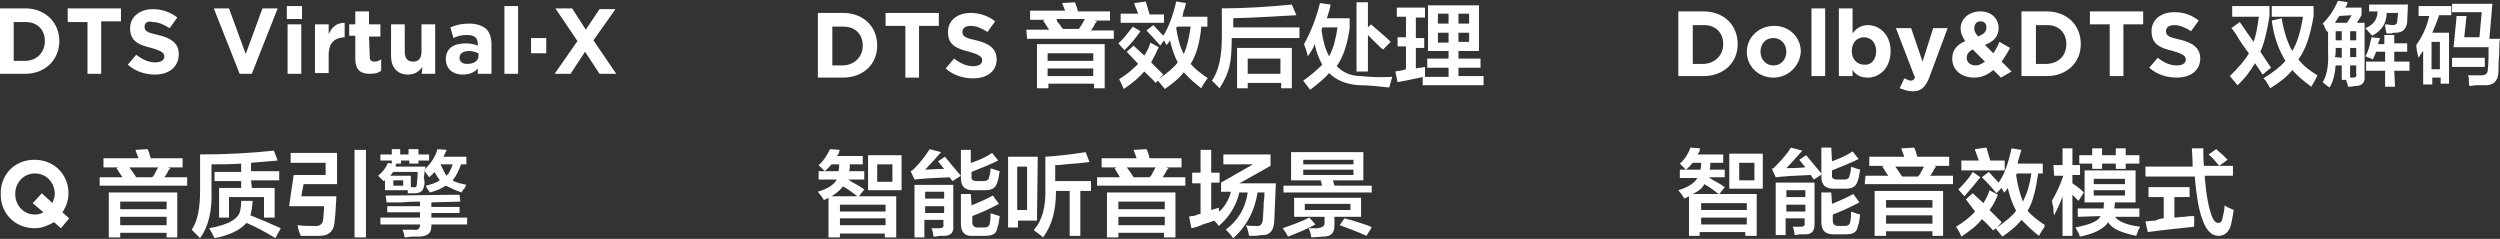
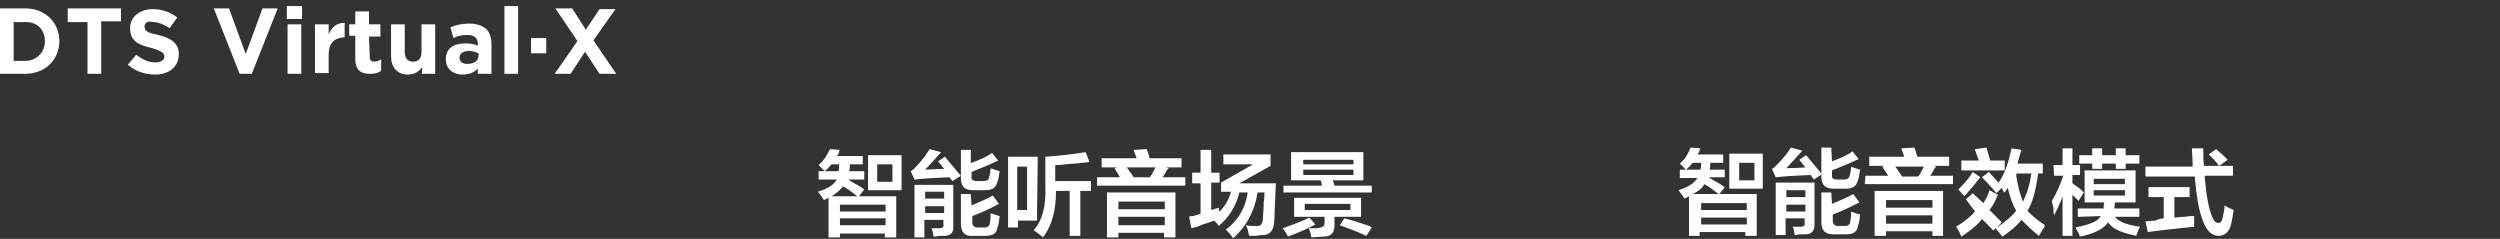
<svg xmlns="http://www.w3.org/2000/svg" version="1.1" id="图层_1" x="0px" y="0px" width="328.6px" height="31.4px" viewBox="0 0 328.6 31.4" style="enable-background:new 0 0 328.6 31.4;" xml:space="preserve">
  <rect x="0" y="0" width="328.6" height="31.4" fill="#333333" stroke="none" />
  <style type="text/css">
	.st0{fill-rule:evenodd;clip-rule:evenodd;fill:#FFFFFF;}
</style>
-   <path class="st0" d="M328.6,5.1c-0.1,0.4-0.1,1.1-0.1,2c-0.1,1-0.1,1.8-0.1,2.2c0,1.3-0.6,2-2,1.9c-0.1,0-0.4,0-0.8,0  c-0.4,0-0.7,0.1-1,0.1c-0.1-0.2-0.1-0.5-0.1-1c0-0.2-0.1-0.3-0.1-0.4c0.5,0,1.1,0,1.7,0c0.6,0,0.9-0.2,0.9-0.8  c0.1-0.8,0.1-1.8,0.1-2.9h-4.6l0.4-4.1h1.3l-0.3,2.8h2l0.3-3.3h-3.9V0.5h5.3l-0.4,4.6L328.6,5.1L328.6,5.1z M326.6,8.8h-4.3V7.6h4.3  V8.8z M319.7,4.3h2.2V11h-1.1v-0.8h-1.1v0.9h-1.2V6.7c-0.3,0.3-0.4,0.6-0.6,0.9c-0.1-0.4-0.3-1-0.3-1.7c0.8-1.1,1.4-2.4,1.7-3.8  h-1.4V0.8h4.3V2h-1.6C320.3,2.9,320,3.6,319.7,4.3z M319.6,9.1h1.1V5.5h-1.1V9.1z M314.8,11.4h-1.3V9.3h-2.5V8.1h2.5V6.8h-1.2  c-0.1,0.4-0.3,0.7-0.4,1l-1-0.4c0.4-0.6,0.6-1.5,0.8-2.5l1.1,0.1c0,0.1,0,0.2-0.1,0.4c-0.1,0.1-0.1,0.3-0.1,0.4h0.8V4.6h1.3v1.1h1.7  v1.1h-1.7v1.3h2v1.2h-2L314.8,11.4L314.8,11.4z M314.9,4.3c-0.1,0-0.4,0-0.6,0.1c-0.3,0-0.5,0-0.6,0c-0.1-0.2-0.1-0.5-0.2-1V3.2  c0.4,0,0.7,0.1,1,0.1c0.4,0,0.6-0.2,0.6-0.6l0.1-1h-1.5c0,1.3-0.6,2.3-1.9,3l-0.9-1c1-0.4,1.6-1.1,1.6-2.2h-1.1V0.6h5.1l-0.1,2.3  C316.3,3.8,315.8,4.3,314.9,4.3z M309.6,11.3c-0.1,0-0.4,0.1-1,0.1c0-0.1,0-0.3-0.1-0.5c-0.1-0.2-0.1-0.3-0.1-0.4h-0.6V8.6h-0.8  c-0.1,1.1-0.3,2.1-0.8,2.9c-0.2-0.1-0.4-0.3-0.8-0.6c-0.1-0.1-0.1-0.1-0.1-0.1c0.5-0.8,0.8-2.1,0.7-3.9V4.1l-0.1,0.1  c-0.1-0.2-0.3-0.4-0.4-0.8c-0.1-0.1-0.1-0.2-0.2-0.3c0.8-0.8,1.5-1.8,2-3l1.3,0.2c-0.1,0.1-0.1,0.2-0.1,0.3  c-0.1,0.2-0.2,0.4-0.3,0.4h2.2V2l-0.6,1h1v0.8V10C310.9,10.9,310.4,11.3,309.6,11.3z M307.8,7.6V6.3H307v0.5c0,0.2,0,0.4-0.1,0.7  L307.8,7.6L307.8,7.6z M307.8,5.3V4.1H307v1.2H307.8z M307.5,2.1c-0.1,0.1-0.3,0.4-0.4,0.6c-0.1,0.1-0.1,0.2-0.2,0.3h1.6l0.6-1  L307.5,2.1L307.5,2.1z M309.7,4.1h-0.8v1.2h0.8V4.1z M309.7,6.3h-0.8v1.2h0.8V6.3z M309.7,9.7V8.6h-0.8v1.6h0.3  C309.6,10.2,309.8,10.1,309.7,9.7z M303.8,11.4c-1.1-0.8-2-1.6-2.5-2.2c-0.6,0.8-1.6,1.6-2.9,2.4c-0.1-0.2-0.3-0.5-0.6-1  c-0.1-0.1-0.2-0.2-0.3-0.3c1.3-0.8,2.2-1.5,2.9-2.3c-0.8-1.3-1.5-3-1.8-5.3l1.3-0.3c0.3,1.8,0.8,3.3,1.4,4.3c0.6-1,1.1-2.5,1.4-4.5  h-4.1V0.8h5.5v1.3c-0.4,2.4-1,4.4-2,5.7c0.6,0.8,1.5,1.5,2.5,2.1C304.3,10.6,304,11,303.8,11.4z M297.4,9.8l-1-1.5  c-0.6,1-1.3,2-2.3,2.9l-1-1.2c1.1-1.1,2-2.1,2.5-3c-0.4-0.5-1-1.3-1.7-2.5c-0.3-0.4-0.4-0.6-0.6-0.8l1.1-0.8l1.8,2.6  c0.3-0.7,0.5-1.8,0.7-3.3h-3.5V0.8h4.9v1.3c-0.3,2-0.7,3.6-1.2,4.7l1.4,2.1L297.4,9.8z M286.1,10.2c-1.3,0-2.6-0.4-3.6-1.3l1.1-1.3  c0.8,0.6,1.6,1,2.5,1c0.8,0,1.2-0.3,1.2-0.8l0,0c0-0.4-0.3-0.7-1.7-1.1c-1.7-0.4-2.8-0.9-2.8-2.6l0,0c0-1.5,1.2-2.5,3-2.5  c1.3,0,2.3,0.4,3.2,1.1l-1,1.4c-0.8-0.5-1.5-0.8-2.2-0.8s-1.1,0.3-1.1,0.8l0,0c0,0.6,0.4,0.8,1.8,1.1c1.7,0.4,2.7,1.1,2.7,2.5l0,0  C289.2,9.2,288,10.2,286.1,10.2z M279.1,10h-1.8V3.2h-2.6V1.5h7v1.7h-2.6V10z M269,10h-3.3V1.5h3.3c2.7,0,4.5,1.8,4.5,4.3l0,0  C273.5,8.2,271.7,10,269,10z M271.6,5.8c0-1.5-1-2.5-2.5-2.5h-1.5v5.1h1.5C270.6,8.3,271.6,7.3,271.6,5.8L271.6,5.8z M263,10.2l-1-1  c-0.7,0.6-1.5,1-2.5,1c-1.7,0-2.9-1-2.9-2.5l0,0c0-1.1,0.6-1.8,1.7-2.3c-0.4-0.6-0.6-1.1-0.6-1.7l0,0c0-1.1,1-2.2,2.6-2.2  c1.5,0,2.4,1,2.4,2.2l0,0c0,1.1-0.7,1.8-1.8,2.2l1.1,1.1c0.3-0.4,0.6-1,0.8-1.5l1.4,0.8c-0.3,0.6-0.7,1.2-1.1,1.8l1.3,1.3L263,10.2z   M261.1,3.6L261.1,3.6c0-0.5-0.3-0.8-0.8-0.8s-0.8,0.4-0.8,0.9l0,0c0,0.4,0.1,0.6,0.5,1.1C260.7,4.5,261.1,4.2,261.1,3.6z   M259.3,6.5c-0.6,0.3-0.8,0.7-0.8,1.1l0,0c0,0.6,0.5,1,1.2,1c0.4,0,0.8-0.2,1.2-0.5L259.3,6.5z M251.4,12c-0.7,0-1.1-0.2-1.7-0.4  l0.6-1.3c0.3,0.1,0.6,0.3,0.8,0.3c0.3,0,0.5-0.1,0.6-0.4l-2.5-6.5h2l1.5,4.4l1.4-4.4h1.9l-2.5,6.7C253,11.5,252.5,12,251.4,12z   M245.5,10.2c-1,0-1.6-0.4-2-1V10h-1.8V1.1h1.8v3.3c0.4-0.6,1.1-1.1,2-1.1c1.5,0,3,1.2,3,3.4l0,0C248.5,9,247,10.2,245.5,10.2z   M246.6,6.7c0-1.1-0.7-1.8-1.6-1.8c-0.9,0-1.6,0.7-1.6,1.8l0,0c0,1.1,0.7,1.8,1.6,1.8C245.9,8.6,246.6,7.9,246.6,6.7L246.6,6.7z   M238.1,1.1h1.8V10h-1.8V1.1z M233.1,10.2c-2,0-3.5-1.5-3.5-3.4l0,0c0-1.8,1.5-3.4,3.6-3.4c2,0,3.5,1.5,3.5,3.4l0,0  C236.6,8.6,235.1,10.2,233.1,10.2z M234.8,6.8c0-1-0.7-1.8-1.7-1.8c-1.1,0-1.7,0.8-1.7,1.8l0,0c0,1,0.7,1.8,1.7,1.8  C234.2,8.6,234.8,7.7,234.8,6.8L234.8,6.8z M223.9,10h-3.3V1.5h3.3c2.7,0,4.5,1.8,4.5,4.3l0,0C228.4,8.2,226.6,10,223.9,10z   M226.5,5.8c0-1.5-1-2.5-2.5-2.5h-1.5v5.1h1.5C225.4,8.3,226.5,7.3,226.5,5.8L226.5,5.8z" />
  <path class="st0" d="M78.8,9.7l-1.9-2.9L75,9.7h-2.1l3-4.3L73,1.1h2.2L77,3.9l1.8-2.7h2.1L78,5.3l3,4.4C81,9.7,78.8,9.7,78.8,9.7z   M69.8,5h2v2h-2V5z M66.3,0.8h1.8v8.9h-1.8V0.8z M62.8,9c-0.4,0.5-1.1,0.8-2,0.8c-1.2,0-2.2-0.7-2.2-2l0,0c0-1.5,1.1-2.1,2.6-2.1  c0.6,0,1.1,0.1,1.6,0.3V5.8c0-0.8-0.4-1.2-1.4-1.2c-0.7,0-1.2,0.1-1.8,0.4l-0.4-1.4c0.7-0.3,1.4-0.5,2.5-0.5c1,0,1.7,0.3,2.2,0.7  c0.5,0.5,0.7,1.2,0.7,2.1v3.8h-1.8L62.8,9L62.8,9z M62.9,7c-0.3-0.1-0.7-0.3-1.2-0.3c-0.8,0-1.3,0.3-1.3,0.9l0,0  c0,0.5,0.4,0.8,1,0.8c0.9,0,1.5-0.4,1.5-1.1V7z M55.5,8.8c-0.4,0.6-1,1-1.9,1c-1.4,0-2.2-1-2.2-2.4V3.2h1.8v3.6  c0,0.9,0.4,1.3,1.1,1.3s1.1-0.4,1.1-1.3V3.2h1.8v6.5h-1.8C55.5,9.7,55.5,8.8,55.5,8.8z M48.6,7.5c0,0.4,0.2,0.6,0.6,0.6  c0.3,0,0.6-0.1,0.9-0.3v1.5c-0.4,0.3-0.8,0.4-1.5,0.4c-1.1,0-1.9-0.4-1.9-2v-3h-0.8V3.2h0.8V1.5h1.8v1.7H50v1.6h-1.5L48.6,7.5  L48.6,7.5z M43.2,7.2v2.4h-1.8V3.2h1.8v1.3c0.4-0.9,1-1.5,2.1-1.5v1.9h-0.1C43.9,5,43.2,5.7,43.2,7.2z M37.7,0.8h2v1.7h-2V0.8z   M31.5,9.7l-3.4-8.6h2l2.2,6l2.2-6h2l-3.4,8.6H31.5z M20.4,9.8c-1.3,0-2.6-0.4-3.6-1.3l1.1-1.3c0.8,0.6,1.6,1,2.5,1  c0.8,0,1.2-0.3,1.2-0.8l0,0c0-0.4-0.3-0.7-1.7-1.1c-1.7-0.4-2.8-0.9-2.8-2.6l0,0c0-1.5,1.3-2.5,3-2.5c1.2,0,2.3,0.4,3.2,1.1l-1,1.4  c-0.8-0.5-1.5-0.8-2.2-0.8C19.4,2.7,19,3,19,3.5l0,0c0,0.6,0.4,0.8,1.8,1.1c1.7,0.4,2.7,1.1,2.7,2.5l0,0C23.5,8.8,22.2,9.8,20.4,9.8  z M13.3,9.7h-1.8V2.9H8.9V1.1h7v1.7h-2.6V9.7z M3.3,9.7H0V1.1h3.3C6,1.1,7.8,3,7.8,5.4l0,0C7.8,7.8,6,9.7,3.3,9.7z M5.9,5.4  c0-1.5-1-2.5-2.5-2.5H1.8V8h1.5C4.8,8,5.9,6.9,5.9,5.4L5.9,5.4z M39.6,9.7h-1.8V3.2h1.8V9.7z" />
-   <path class="st0" d="M187,10.1c-0.2,0.1-0.4,0.1-0.8,0.2c-1,0.2-1.9,0.4-2.5,0.5l-0.3-1.4c0.4-0.1,0.9-0.1,1.4-0.3v-3h-1.1V4.9h1.1  V2.2h-1.2V1h3.7v1.3h-1.2v2.7h1.1v1.3h-1.1v2.7c0.1,0,0.3-0.1,0.6-0.1c0.3,0,0.4-0.1,0.6-0.1c0,0.4,0,0.9,0,1.3h3.1V8.9h-2.8V7.7  h2.8v-1h-2.7v-6h6.7v6h-2.7v1h2.9v1.2h-2.9V10h3.3v1.2H187L187,10.1L187,10.1z M190.4,1.8H189v1.3h1.4V1.8z M190.4,4.3H189v1.3h1.4  V4.3z M191.7,5.5h1.4V4.3h-1.4V5.5z M191.7,3.1h1.4V1.8h-1.4V3.1z M178.7,11.2c-1.7-0.1-3-0.6-4-1.6c-0.5,0.6-1.3,1.3-2.5,2.2  l-0.9-1.2c1-0.7,1.8-1.4,2.5-2.1c-0.4-0.7-0.8-1.7-1-2.7c-0.1,0.1-0.1,0.1-0.1,0.3c-0.3,0.6-0.6,1-0.8,1.3c-0.1-0.5-0.3-1.1-0.5-1.6  c0.9-1.6,1.6-3.4,2.1-5.4l1.4,0.2c-0.1,0.6-0.3,1.2-0.5,1.8h3v1.3c-0.3,2.1-0.8,3.7-1.7,5c0.8,0.8,1.8,1.3,3.2,1.3  c1,0.1,2.3,0.2,4.1,0.1l-0.4,1.4C180.8,11.3,179.6,11.2,178.7,11.2z M175.8,3.6h-2l-0.1,0.4c0.2,1.4,0.5,2.5,1,3.4  C175.3,6.3,175.6,5,175.8,3.6z M180.9,5.7c-0.5-0.5-0.9-0.9-1.1-1.1v4.8h-1.5V0.3h1.5v3.3l0.4-0.4c0.9,0.8,1.8,1.5,2.6,2.3l-1,1  C181.6,6.4,181.3,6.1,180.9,5.7z M161.9,5c0,1.6-0.1,2.9-0.3,3.7c-0.2,0.9-0.6,1.8-1.3,2.9c-0.1-0.1-0.3-0.3-0.4-0.4  c-0.3-0.3-0.5-0.5-0.6-0.6c0.9-1.3,1.3-3.2,1.3-5.7V1.1c3,0,6.1-0.2,9.2-0.5l0.6,1.4c-2,0.1-4.8,0.3-8.3,0.4v1.2h8.7V5L161.9,5  L161.9,5z M158.5,10.6c-0.1,0.2-0.4,0.5-0.6,1c-0.9-0.7-1.7-1.4-2.3-2.1c-0.6,0.8-1.5,1.5-2.5,2.2l-0.9-1.1l-0.3,0.3  c-0.4-0.5-1-1-1.5-1.5c-0.6,0.7-1.5,1.5-2.7,2.3c-0.1-0.3-0.3-0.7-0.6-1.3c1-0.6,1.8-1.3,2.5-2l-1.5-1.6L149,6l1.4,1.3  c0.3-0.4,0.6-1,0.8-1.7l1.1,0.6c-0.3,0.7-0.6,1.3-1,2l1.6,1.6l-0.6,0.6c1.1-0.8,2-1.5,2.5-2.2c-0.4-0.8-0.8-1.8-1-2.9  c-0.1,0.1-0.1,0.2-0.2,0.3c-0.1,0.1-0.2,0.3-0.3,0.3c-0.1-0.2-0.2-0.4-0.3-0.6L152.5,6c-0.3-0.4-1-1.1-1.8-2l0.9-0.7l1.3,1.4  c0.7-1.1,1.3-2.7,1.7-4.5l1.3,0.2c-0.1,0.2-0.1,0.6-0.3,1c-0.1,0.3-0.1,0.6-0.2,0.8h3.3v1.3h-0.8c-0.2,2.2-0.7,3.8-1.4,4.9  c0.6,0.7,1.4,1.3,2.3,1.9C158.6,10.3,158.6,10.5,158.5,10.6z M156.5,3.5h-1.8l-0.1,0.2c0.2,1.3,0.5,2.5,1,3.4  C156,6.2,156.3,5,156.5,3.5z M149.9,4.1c-0.6,0.9-1.3,1.7-2.1,2.5L147,5.7c0.6-0.5,1.2-1.3,1.9-2.2L149.9,4.1z M147.3,1.8h2.3  c-0.1-0.2-0.2-0.6-0.4-1c-0.1-0.2-0.1-0.3-0.1-0.4l1.5-0.2l0.5,1.7h1.9V3h-5.7L147.3,1.8L147.3,1.8z M134.9,3.9h3  c-0.3-0.4-0.5-0.8-0.8-1.2l0.3-0.1h-2V1.4h4.6l-0.4-1l1.7-0.1c0.1,0.3,0.3,0.8,0.4,1.2h4.2v1.2h-2.1l0.4,0.1  c-0.1,0.1-0.3,0.3-0.4,0.6c-0.2,0.3-0.3,0.5-0.4,0.6h3v1.1h-11.4L134.9,3.9L134.9,3.9z M139.1,3c0.3,0.3,0.4,0.6,0.6,0.8h2.1  c0.1-0.1,0.2-0.3,0.4-0.6c0.2-0.3,0.3-0.6,0.4-0.7h-3.7C138.9,2.7,138.9,2.8,139.1,3z M127.9,10.3c-1.3,0-2.6-0.4-3.6-1.3l1.1-1.3  c0.8,0.6,1.6,1,2.5,1c0.8,0,1.2-0.3,1.2-0.8l0,0c0-0.4-0.3-0.7-1.7-1.1c-1.7-0.4-2.8-0.9-2.8-2.6l0,0c0-1.5,1.2-2.5,3-2.5  c1.2,0,2.3,0.4,3.2,1.1l-1,1.4c-0.8-0.5-1.5-0.8-2.2-0.8c-0.7,0-1.1,0.3-1.1,0.8l0,0c0,0.6,0.4,0.8,1.8,1.1c1.7,0.4,2.7,1.1,2.7,2.5  l0,0C131,9.4,129.7,10.3,127.9,10.3z M120.8,10.2H119V3.4h-2.6V1.7h7v1.7h-2.6V10.2z M110.8,10.2h-3.3V1.7h3.3  c2.7,0,4.5,1.8,4.5,4.3l0,0C115.3,8.4,113.5,10.2,110.8,10.2z M113.4,6c0-1.5-1-2.5-2.5-2.5h-1.5v5.1h1.5  C112.3,8.5,113.4,7.5,113.4,6L113.4,6z M136.3,11.7V5.8h8.9v5.8h-1.4v-0.6h-6v0.6H136.3z M143.7,7h-6v1h6V7z M143.7,10V9h-6v1H143.7  z M162.6,11.6V6.3h7.2v5.3h-1.4v-0.7H164v0.7H162.6z M168.3,9.7v-2H164v2H168.3z" />
-   <path class="st0" d="M61.3,20.6v1h-0.7c-0.3,0.8-0.6,1.5-1.1,2.1c0.4,0.3,1,0.4,1.8,0.6c-0.1,0.1-0.1,0.2-0.2,0.4  c-0.3,0.3-0.4,0.5-0.4,0.6c-0.9-0.3-1.5-0.6-2.1-0.9c-0.6,0.4-1.3,0.7-2.1,0.9c-0.1-0.2-0.3-0.4-0.5-0.8C56,24.5,56,24.4,56,24.4  c0.8-0.2,1.4-0.4,1.8-0.7c-0.3-0.4-0.5-0.8-0.7-1.1c-0.2,0.3-0.4,0.4-0.7,0.7c-0.1-0.2-0.3-0.4-0.5-0.7c-0.1-0.1-0.1-0.2-0.1-0.3  c0.8-0.8,1.4-1.6,1.7-2.7l1.2,0.1c-0.1,0.3-0.3,0.6-0.4,0.9C58.3,20.6,61.3,20.6,61.3,20.6z M58.7,23.1c0.4-0.4,0.6-0.9,0.8-1.5  h-1.6C58.2,22.2,58.4,22.7,58.7,23.1z M55.8,24.1c-0.1,0.9-0.4,1.3-1.3,1.3c-0.3,0-0.6,0-0.9,0L53.6,25h-3v-1.3l-0.2,0.1  c-0.3-0.3-0.5-0.5-0.7-0.7c0.6-0.5,1-1,1.3-1.7l0.5,0.1v-0.4h-1.5v-0.8h1.5v-0.7h1.1v0.7h1.1v-0.7H55v0.7h1.4v0.8H55v0.4h-1.2v-0.4  h-1.1v0.4h-0.6C52,21.7,52,21.8,52,21.9h3.9c0,0.2,0,0.3-0.1,0.5c0,0.2,0,0.5-0.1,0.9C55.8,23.7,55.8,24,55.8,24.1z M51.7,24.4H53  v-0.7h-1.3V24.4z M51.7,22.6c-0.1,0.1-0.1,0.1-0.1,0.1c-0.1,0.1-0.2,0.3-0.3,0.4H54v1.5h0.3c0.4,0.1,0.5-0.1,0.5-0.5  c0-0.3,0.1-0.8,0.1-1.5H51.7z M32.4,29.3c-0.8,0.9-2.1,1.6-4.2,2c-0.2-0.4-0.4-0.8-0.7-1.3c2.7-0.5,4-1.3,4.1-2.5  c0.1-0.4,0.1-0.7,0.1-1.1h1.5c0,0.4-0.1,0.8-0.1,1.1c-0.1,0.3-0.1,0.6-0.2,0.8c1.3,0.5,2.7,1.1,4,1.7l-0.7,1.3  C34.9,30.5,33.6,29.8,32.4,29.3z M33.1,24.7h3v3.9h-1.4v-2.7h-4.6v2.7h-1.3v-3.9h2.9v-0.9h-3.5v-1.2h3.5v-1.1  c-1.3,0.1-2.6,0.1-3.9,0.1V25c0.1,2.7-0.4,4.8-1.5,6.3c-0.4-0.4-0.7-0.7-1.1-1.1c0.8-1.2,1.1-2.9,1.1-5.2v-4.7  c3.7,0,6.9-0.2,9.7-0.5l0.5,1.3c-1.1,0.1-2.2,0.2-3.5,0.3v1.1h3.7v1.2h-3.7L33.1,24.7L33.1,24.7z M13.1,23.3h3  c-0.3-0.4-0.5-0.8-0.8-1.2l0.3-0.1h-2v-1.2h4.6l-0.4-1.1l1.6-0.1c0.2,0.4,0.3,0.8,0.4,1.2h4.2V22H22l0.4,0.1  c-0.1,0.1-0.3,0.3-0.4,0.6c-0.2,0.3-0.3,0.5-0.4,0.6h3v1.1H13.1V23.3z M17.3,22.4c0.3,0.4,0.4,0.6,0.6,0.9H20  c0.1-0.1,0.3-0.3,0.4-0.6c0.2-0.3,0.3-0.6,0.4-0.7H17C17.1,22.1,17.2,22.3,17.3,22.4z M4.5,21c2.7,0,4.5,2,4.5,4.4l0,0  c0,0.9-0.3,1.8-0.8,2.5l0.9,0.8L8,30l-0.9-0.8c-0.7,0.4-1.6,0.8-2.5,0.8c-2.7,0-4.5-2-4.5-4.4l0,0C0,23,1.9,21,4.5,21z M2,25.5  c0,1.5,1.1,2.7,2.6,2.7c0.4,0,0.8-0.1,1.1-0.3l-1.4-1.2l1.2-1.3l1.4,1.3c0.1-0.3,0.3-0.8,0.3-1.2l0,0c0-1.5-1.1-2.7-2.6-2.7  S2,24,2,25.5L2,25.5z M23.4,31.2h-1.5v-0.6h-6.1v0.6h-1.5v-5.9h9V31.2z M21.9,26.5h-6.1v1h6.1V26.5z M21.9,28.5h-6.1v1.1h6.1V28.5z   M38.6,23h4.2v-1.6h-4.6v-1.3h6.1v4.1h-4.4l-0.3,1.6h4.6c0,0.1,0,0.2,0,0.3c-0.1,1.3-0.1,2.2-0.2,2.7C44,30.3,43.3,31,42,31  C41.2,31,40.4,31,39.5,31c0-0.1,0-0.2-0.1-0.3c-0.1-0.3-0.2-0.6-0.3-1.1c0.8,0.1,1.5,0.1,2.1,0.1c0.9,0.1,1.3-0.3,1.3-1.1  c0-0.3,0.1-0.8,0.1-1.5H38L38.6,23z M48.1,31.2h-1.5V19.7h1.5V31.2z M55.2,27.9h-4.3v-0.8h4.3v-0.6c-0.5,0-1.3,0-2.3,0.1  c-0.9,0-1.7,0-2.1,0c0-0.4-0.1-0.6-0.1-0.9c3.3,0,6.6-0.1,9.7-0.1l0.1,0.9l-3.8,0.1v0.6h3.7V28h-3.7v0.6h4.7v0.9h-4.7v0.2  c0,0.9-0.4,1.3-1.5,1.4c-0.2,0-0.5,0-0.9,0c-0.5,0-0.8,0.1-1.1,0.1c-0.1-0.3-0.1-0.6-0.3-1c0.6,0,1.1,0,1.5,0  c0.6,0.1,0.8-0.2,0.8-0.6v-0.1H50v-0.9h5.2V27.9z" />
  <path class="st0" d="M127.7,21.4c1.1-0.4,2-0.8,2.7-1.3l0.8,1c-0.8,0.4-2,0.9-3.5,1.5v0.6c-0.1,0.4,0.2,0.6,0.7,0.6h0.9  c0.4,0,0.7-0.2,0.7-0.5c0.1-0.3,0.2-0.7,0.2-1.2c0.1,0.1,0.2,0.1,0.3,0.1c0.2,0.1,0.5,0.2,0.9,0.3c-0.1,0.4-0.1,0.9-0.3,1.4  c-0.2,0.8-0.7,1.1-1.6,1.1h-1.6c-1.1,0-1.6-0.5-1.6-1.6v-3.7h1.3V21.4z M124.8,23.3c-1.5,0.1-2.7,0.1-3.5,0.2  c-0.4,0-0.8,0.1-1.1,0.1l-0.5-1.1c0.3-0.1,0.5-0.4,0.8-0.7c0.6-0.6,1.1-1.3,1.7-2.2l1.5,0.4c-0.9,1-1.6,1.8-2.1,2.3  c0.5,0,1.3-0.1,2.5-0.1l-0.8-1l0.9-0.6c0.6,0.7,1.3,1.6,2.1,2.5l-1.1,0.7L124.8,23.3z M114.1,20.4h4.4V25h-4.4V20.4z M115.3,23.9h2  v-2.3h-2V23.9z M107.6,23.6v-1.1h0.8c-0.3-0.3-0.6-0.6-0.8-0.8c0.7-0.6,1.1-1.3,1.5-2.1l1.3,0.1c-0.1,0.1-0.1,0.2-0.1,0.3  c-0.1,0.3-0.2,0.4-0.3,0.5h3.4v1.1h-1.7c0,0.4,0,0.7-0.1,0.9h2v1.1h-2.1c0.2,0.1,0.4,0.3,0.8,0.5c0.6,0.3,1,0.6,1.3,0.8l-0.7,0.9  h4.9v5.4h-1.5v-0.5h-5.9v0.5h-1.5V26c-0.2,0.1-0.4,0.2-0.6,0.3c-0.1-0.1-0.1-0.2-0.2-0.3c-0.1-0.2-0.3-0.4-0.6-0.8  c1.3-0.4,2.1-0.9,2.5-1.6H107.6z M109.3,21.6c-0.3,0.3-0.5,0.6-0.9,0.9h1.8c0.1-0.3,0.1-0.6,0.1-0.9H109.3z M110.4,29.6h6v-0.9h-6  V29.6z M110.4,27.8h6v-0.9h-6V27.8z M109.3,25.8h3.4c-0.8-0.6-1.3-1-1.9-1.3C110.6,24.8,110.1,25.3,109.3,25.8z M125.3,29.7  c0.1,0.9-0.4,1.3-1.2,1.3c-0.1,0-0.3,0-0.6,0c-0.4,0.1-0.6,0.1-0.8,0.1c-0.1-0.5-0.1-0.9-0.3-1.1c0.4,0,0.8,0,1.1,0  c0.4,0,0.6-0.2,0.5-0.5v-0.6h-2.5v2.3h-1.3v-6.9h5.1L125.3,29.7L125.3,29.7z M124.1,25.2h-2.5v0.9h2.5V25.2z M124.1,27.1h-2.5v0.9  h2.5V27.1z M127.7,27c1.2-0.5,2.1-0.9,2.8-1.3l0.8,1.1c-1.5,0.8-2.7,1.3-3.5,1.6v0.8c0,0.5,0.3,0.7,0.7,0.7h0.9  c0.4,0,0.7-0.2,0.7-0.6c0.1-0.4,0.1-0.8,0.1-1.3c0.1,0.1,0.2,0.1,0.3,0.1c0.2,0.1,0.5,0.2,0.9,0.3c-0.1,0.6-0.1,1.1-0.3,1.5  c-0.1,0.8-0.6,1.1-1.6,1.1h-1.6c-1.1,0.1-1.6-0.5-1.6-1.6v-3.9h1.3L127.7,27L127.7,27z M136.3,29h-2.5v0.9h-1.3v-9.3h3.9L136.3,29  L136.3,29z M135,21.9h-1.3v5.7h1.3V21.9z M137.4,24.6v-4c1.6-0.1,3.4-0.3,5.3-0.6l0.5,1.3c-0.7,0.1-1.8,0.2-3.2,0.3  c-0.6,0.1-1,0.1-1.3,0.1v2.1h4.7v1.3H142V31h-1.4v-5.9h-1.8c0,2.5-0.5,4.5-1.7,6.1c-0.2-0.2-0.5-0.4-0.9-0.7  c-0.1-0.1-0.3-0.2-0.3-0.3C137,29,137.5,27.1,137.4,24.6z M146.5,22.1l0.3-0.1h-2v-1.2h4.6l-0.4-1.1l1.7-0.1  c0.2,0.4,0.3,0.8,0.4,1.2h4.2V22h-2.1l0.4,0.1c-0.1,0.1-0.3,0.3-0.4,0.6c-0.2,0.3-0.3,0.5-0.4,0.6h3v1.1h-11.6v-1.1h3  C147,22.9,146.7,22.5,146.5,22.1z M148.4,22.4c0.3,0.4,0.4,0.6,0.6,0.9h2.1c0.1-0.1,0.3-0.3,0.4-0.6c0.2-0.3,0.3-0.6,0.4-0.7h-3.8  C148.2,22.1,148.3,22.3,148.4,22.4z M154.5,31.2H153v-0.6H147v0.6h-1.5v-5.9h9L154.5,31.2L154.5,31.2z M153,26.5H147v1h6.1V26.5z   M153,28.5H147v1.1h6.1V28.5z M157.8,28.1v-4h-1.1v-1.4h1.1v-3h1.4v3h1.1V24h-1.1v3.6l1-0.3c0,0.2,0,0.4,0.1,0.5  c0.7-0.7,1.2-1.5,1.5-2.6h-1.3V24l4.2-2.4h-3.9v-1.3h6.2v1.5l-4.1,2.3h4.8l-0.2,4.7c0,1.5-0.6,2.2-1.8,2.1c-0.3,0.1-0.8,0.1-1.5,0.1  c-0.1-0.2-0.1-0.6-0.3-1.1c-0.1-0.1-0.1-0.3-0.1-0.3c0.3,0.1,0.8,0.1,1.3,0.1c0.6,0.1,0.9-0.3,0.9-1.1c0-0.3,0.1-1,0.1-2  c0.1-0.6,0.1-1,0.1-1.3h-0.9c-0.4,2.5-1.5,4.5-3.2,6c-0.1-0.1-0.2-0.2-0.3-0.4c-0.3-0.3-0.5-0.6-0.7-0.7c1.6-1.2,2.6-2.8,2.9-4.9  h-1.1c-0.4,1.7-1.3,3.2-2.7,4.4c-0.2-0.3-0.4-0.5-0.6-0.7c-0.3,0.1-0.8,0.3-1.5,0.5c-0.6,0.3-1.1,0.4-1.5,0.5l-0.3-1.5  c0.1-0.1,0.3-0.1,0.5-0.1C157.3,28.3,157.6,28.1,157.8,28.1z M172.9,29.5c-1.1,0.6-2.3,1.1-3.6,1.6c-0.2-0.4-0.4-0.7-0.7-1.1  c1.1-0.4,2.3-0.8,3.5-1.4L172.9,29.5z M174.1,29.3v-0.8h-4V26h8.8v2.5h-3.5v1.1c0,1-0.4,1.5-1.5,1.5l-1.5,0.1  c-0.1-0.1-0.1-0.2-0.1-0.4c-0.1-0.4-0.2-0.6-0.3-0.8c0.4,0,0.8,0,1.1,0C173.9,29.9,174.1,29.7,174.1,29.3z M177.5,27.6v-0.8h-6v0.8  H177.5z M180.3,24.4v0.9h-11.6v-0.9h5.1c-0.1-0.1-0.1-0.2-0.1-0.4c-0.1-0.1-0.1-0.3-0.1-0.3h-3.9V20h9.5v3.7h-4l0.2,0.7H180.3z   M177.9,21h-6.6v0.6h6.6V21z M177.9,23v-0.7h-6.6V23H177.9z M179.7,29.6c0.3,0.1,0.5,0.2,0.6,0.3l-0.7,1.1c-1.3-0.6-2.4-1-3.5-1.4  l0.6-0.9C177.6,28.9,178.5,29.2,179.7,29.6z" />
  <path class="st0" d="M288.1,19.5h1.5c0,0.9,0,1.7,0.1,2.3h2.1h1.7v1.3h-3.7c0,0.1,0,0.2,0,0.3c0.2,2.3,0.5,4,1,5.2  c0.2,0.4,0.4,0.7,0.8,0.7c0.3,0,0.4-0.2,0.5-0.5c0.1-0.6,0.3-1.1,0.3-1.8c0.4,0.3,0.8,0.4,1.2,0.6c-0.1,0.6-0.2,1.3-0.4,2.1  c-0.3,0.9-0.9,1.3-1.6,1.3c-0.9,0-1.6-0.7-2.1-2.1c-0.5-1.3-0.8-3.2-1-5.4c0-0.1,0-0.2,0-0.3H282v-1.3h6.2  C288.2,20.7,288.1,20,288.1,19.5z M291.3,19.6c0.2,0.2,0.4,0.4,0.8,0.7c0.3,0.3,0.6,0.6,0.7,0.7l-1.1,0.8c-0.5-0.6-0.9-1.1-1.4-1.5  L291.3,19.6z M284.4,28.7v-2.8h-2v-1.3h5.4v1.3h-2v2.7c0.3,0,0.7-0.1,1.3-0.1c0.6-0.1,1-0.1,1.3-0.1c0,0.4,0,0.9,0,1.4  c-1.8,0.2-3.9,0.4-6.1,0.7l-0.3-1.4c0.3,0,0.7-0.1,1.3-0.1C283.7,28.8,284.1,28.7,284.4,28.7z M269.9,21.7h1.2v-2.2h1.3v2.2h1V23h-1  v1.1c0.3,0.2,0.6,0.4,1.1,0.8c0.2,0.2,0.3,0.3,0.4,0.4l-0.7,1.1l-0.8-0.8V31h-1.3v-5.2c-0.3,0.9-0.7,1.7-1.1,2.5  c-0.1-0.3-0.1-0.6-0.1-1c-0.1-0.4-0.2-0.8-0.2-0.9c0.6-1,1.1-2.1,1.5-3.3h-1.2L269.9,21.7L269.9,21.7z M259.7,20  c-0.1-0.2-0.1-0.3-0.1-0.4l1.5-0.2l0.5,1.7h1.9v1.3h-5.7v-1.3h2.3C260,20.9,259.9,20.5,259.7,20z M260.3,23.3  c-0.7,0.9-1.4,1.7-2.1,2.5l-0.8-0.9c0.6-0.6,1.3-1.3,1.9-2.3L260.3,23.3z M245.2,23.1h3c-0.3-0.4-0.5-0.8-0.8-1.2l0.3-0.1h-2v-1.2  h4.6l-0.4-1.1l1.7-0.1c0.2,0.4,0.3,0.8,0.4,1.2h4.2v1.2h-2.1l0.4,0.1c-0.1,0.1-0.3,0.3-0.4,0.6c-0.2,0.3-0.3,0.5-0.4,0.6h3v1.1  h-11.6L245.2,23.1L245.2,23.1z M249.4,22.3c0.3,0.4,0.4,0.6,0.6,0.9h2.1c0.1-0.1,0.3-0.3,0.4-0.6c0.2-0.3,0.3-0.6,0.4-0.7h-3.8  C249.1,21.9,249.3,22.1,249.4,22.3z M227.3,20.2h4.4v4.6h-4.4V20.2z M228.6,23.7h2v-2.3h-2V23.7z M222.2,19.4l1.3,0.1  c-0.1,0.1-0.1,0.2-0.1,0.3c-0.1,0.3-0.2,0.4-0.3,0.5h3.4v1.1h-1.7c0,0.4,0,0.7-0.1,0.9h2v1h-2.1c0.2,0.1,0.4,0.3,0.8,0.5  c0.6,0.3,1,0.6,1.3,0.8l-0.7,0.9h4.9V31h-1.5v-0.5h-6V31H222v-5.2c-0.2,0.1-0.4,0.2-0.6,0.3c-0.1-0.1-0.1-0.2-0.2-0.3  c-0.1-0.2-0.3-0.4-0.6-0.8c1.3-0.4,2.1-0.9,2.5-1.6h-2.3v-1.1h0.8c-0.3-0.3-0.6-0.6-0.8-0.8C221.5,20.9,221.9,20.2,222.2,19.4z   M223.6,29.5h6v-0.9h-6V29.5z M223.6,27.6h6v-0.9h-6V27.6z M222.5,25.5h3.4c-0.8-0.6-1.3-1-1.9-1.3  C223.8,24.7,223.3,25.1,222.5,25.5z M223.5,22.3c0.1-0.3,0.1-0.6,0.1-0.9h-1.1c-0.3,0.3-0.5,0.6-0.9,0.9H223.5z M235.4,19.4l1.5,0.4  c-0.9,1-1.6,1.8-2.1,2.3c0.5,0,1.3,0,2.5-0.1l-0.8-1l0.9-0.6c0.6,0.7,1.3,1.6,2.1,2.5l-1.1,0.7L238,23c-1.5,0.1-2.7,0.1-3.5,0.2  c-0.4,0-0.8,0.1-1.1,0.1l-0.5-1.1c0.3-0.1,0.5-0.4,0.8-0.7C234.3,20.9,234.9,20.2,235.4,19.4z M238.5,29.5c0,0.9-0.4,1.3-1.2,1.3  c-0.1,0-0.3,0-0.6,0c-0.4,0-0.6,0.1-0.8,0.1c-0.1-0.5-0.1-0.9-0.3-1.1c0.4,0,0.8,0,1.1,0c0.4,0,0.6-0.2,0.5-0.5v-0.6h-2.5v2.2h-1.3  V24h5.1L238.5,29.5L238.5,29.5z M237.3,25h-2.5v0.9h2.5V25z M237.3,26.9h-2.5v0.9h2.5V26.9z M240.8,21.2c1.1-0.4,2-0.8,2.7-1.3  l0.8,1c-0.8,0.4-2,0.9-3.5,1.5V23c-0.1,0.4,0.2,0.6,0.7,0.6h0.9c0.4,0,0.7-0.2,0.7-0.5c0.1-0.3,0.2-0.7,0.2-1.2  c0.1,0.1,0.2,0.1,0.3,0.1c0.2,0.1,0.5,0.2,0.9,0.3c-0.1,0.4-0.1,0.9-0.3,1.4c-0.2,0.8-0.7,1.1-1.6,1.1h-1.6c-1.1,0-1.6-0.5-1.6-1.6  v-3.8h1.3L240.8,21.2L240.8,21.2z M240.8,26.8c1.2-0.5,2.1-0.9,2.8-1.3l0.8,1.1c-1.5,0.8-2.7,1.3-3.5,1.6V29c0,0.5,0.3,0.7,0.7,0.7  h0.9c0.4,0,0.7-0.2,0.7-0.6c0.1-0.4,0.1-0.8,0.1-1.3c0.1,0.1,0.2,0.1,0.3,0.1c0.2,0.1,0.5,0.2,0.9,0.3c-0.1,0.6-0.1,1.1-0.3,1.5  c-0.1,0.8-0.6,1.1-1.6,1.1H241c-1.1,0-1.6-0.5-1.6-1.6v-3.9h1.3L240.8,26.8L240.8,26.8z M255.5,31H254v-0.6h-6.1V31h-1.5v-5.9h9V31z   M254,26.3h-6.1v1h6.1V26.3z M254,28.3h-6.1v1.1h6.1V28.3z M258.4,26.2l0.9-0.8l1.4,1.3c0.3-0.5,0.6-1,0.8-1.7l1.1,0.6  c-0.3,0.7-0.6,1.4-1.1,2l1.6,1.6l-0.6,0.7c1.1-0.8,2-1.5,2.5-2.2c-0.5-0.9-0.8-1.8-1.1-3c-0.1,0.1-0.1,0.2-0.2,0.3  c-0.1,0.1-0.2,0.3-0.3,0.3c-0.1-0.2-0.2-0.4-0.3-0.6l-0.7,0.7c-0.3-0.4-0.9-1.1-1.9-2.1l0.9-0.7l1.3,1.4c0.8-1.1,1.3-2.7,1.7-4.5  l1.3,0.2c-0.1,0.3-0.2,0.6-0.3,1c-0.1,0.4-0.2,0.6-0.2,0.8h3.3v1.3h-0.6c-0.3,2.1-0.7,3.8-1.4,4.9c0.6,0.7,1.4,1.3,2.3,1.9  c-0.1,0.1-0.1,0.2-0.1,0.3c-0.2,0.2-0.4,0.6-0.7,1.1c-0.9-0.7-1.6-1.4-2.3-2.1c-0.6,0.8-1.5,1.5-2.5,2.2l-0.9-1.1l-0.3,0.3  c-0.5-0.5-0.9-1-1.5-1.5c-0.6,0.8-1.5,1.5-2.7,2.3c-0.1-0.3-0.3-0.7-0.7-1.3c1-0.6,1.9-1.3,2.5-2L258.4,26.2z M267,22.8h-1.9  l-0.1,0.2c0.2,1.4,0.5,2.5,0.9,3.5C266.4,25.5,266.8,24.3,267,22.8z M279.4,19.5v0.9h1.8v1.1h-1.8v0.7h-1.3v-0.7h-1.8v0.7h-1.3v-0.7  h-1.7v-1.1h1.7v-0.9h1.3v0.9h1.8v-0.9H279.4z M273.1,28.5v-1.1h3.4c0-0.3,0-0.5,0.1-0.8H274v-4.2h6.7v4.2h-2.7l-0.1,0.8h3.3v1.1  h-3.2c0.4,0.6,1.6,1.1,3.3,1.3c-0.1,0.2-0.3,0.5-0.4,0.9c-0.1,0.2-0.1,0.3-0.1,0.3c-1.9-0.4-3.2-0.9-3.7-1.8  c-0.5,0.8-1.7,1.5-3.7,1.9c-0.1-0.1-0.1-0.2-0.1-0.3c-0.1-0.2-0.3-0.5-0.5-0.9c1.9-0.4,3-0.8,3.3-1.5L273.1,28.5L273.1,28.5z   M279.3,23.5h-4.1v0.7h4.1V23.5z M279.3,25.7V25h-4.1v0.7H279.3z" />
</svg>